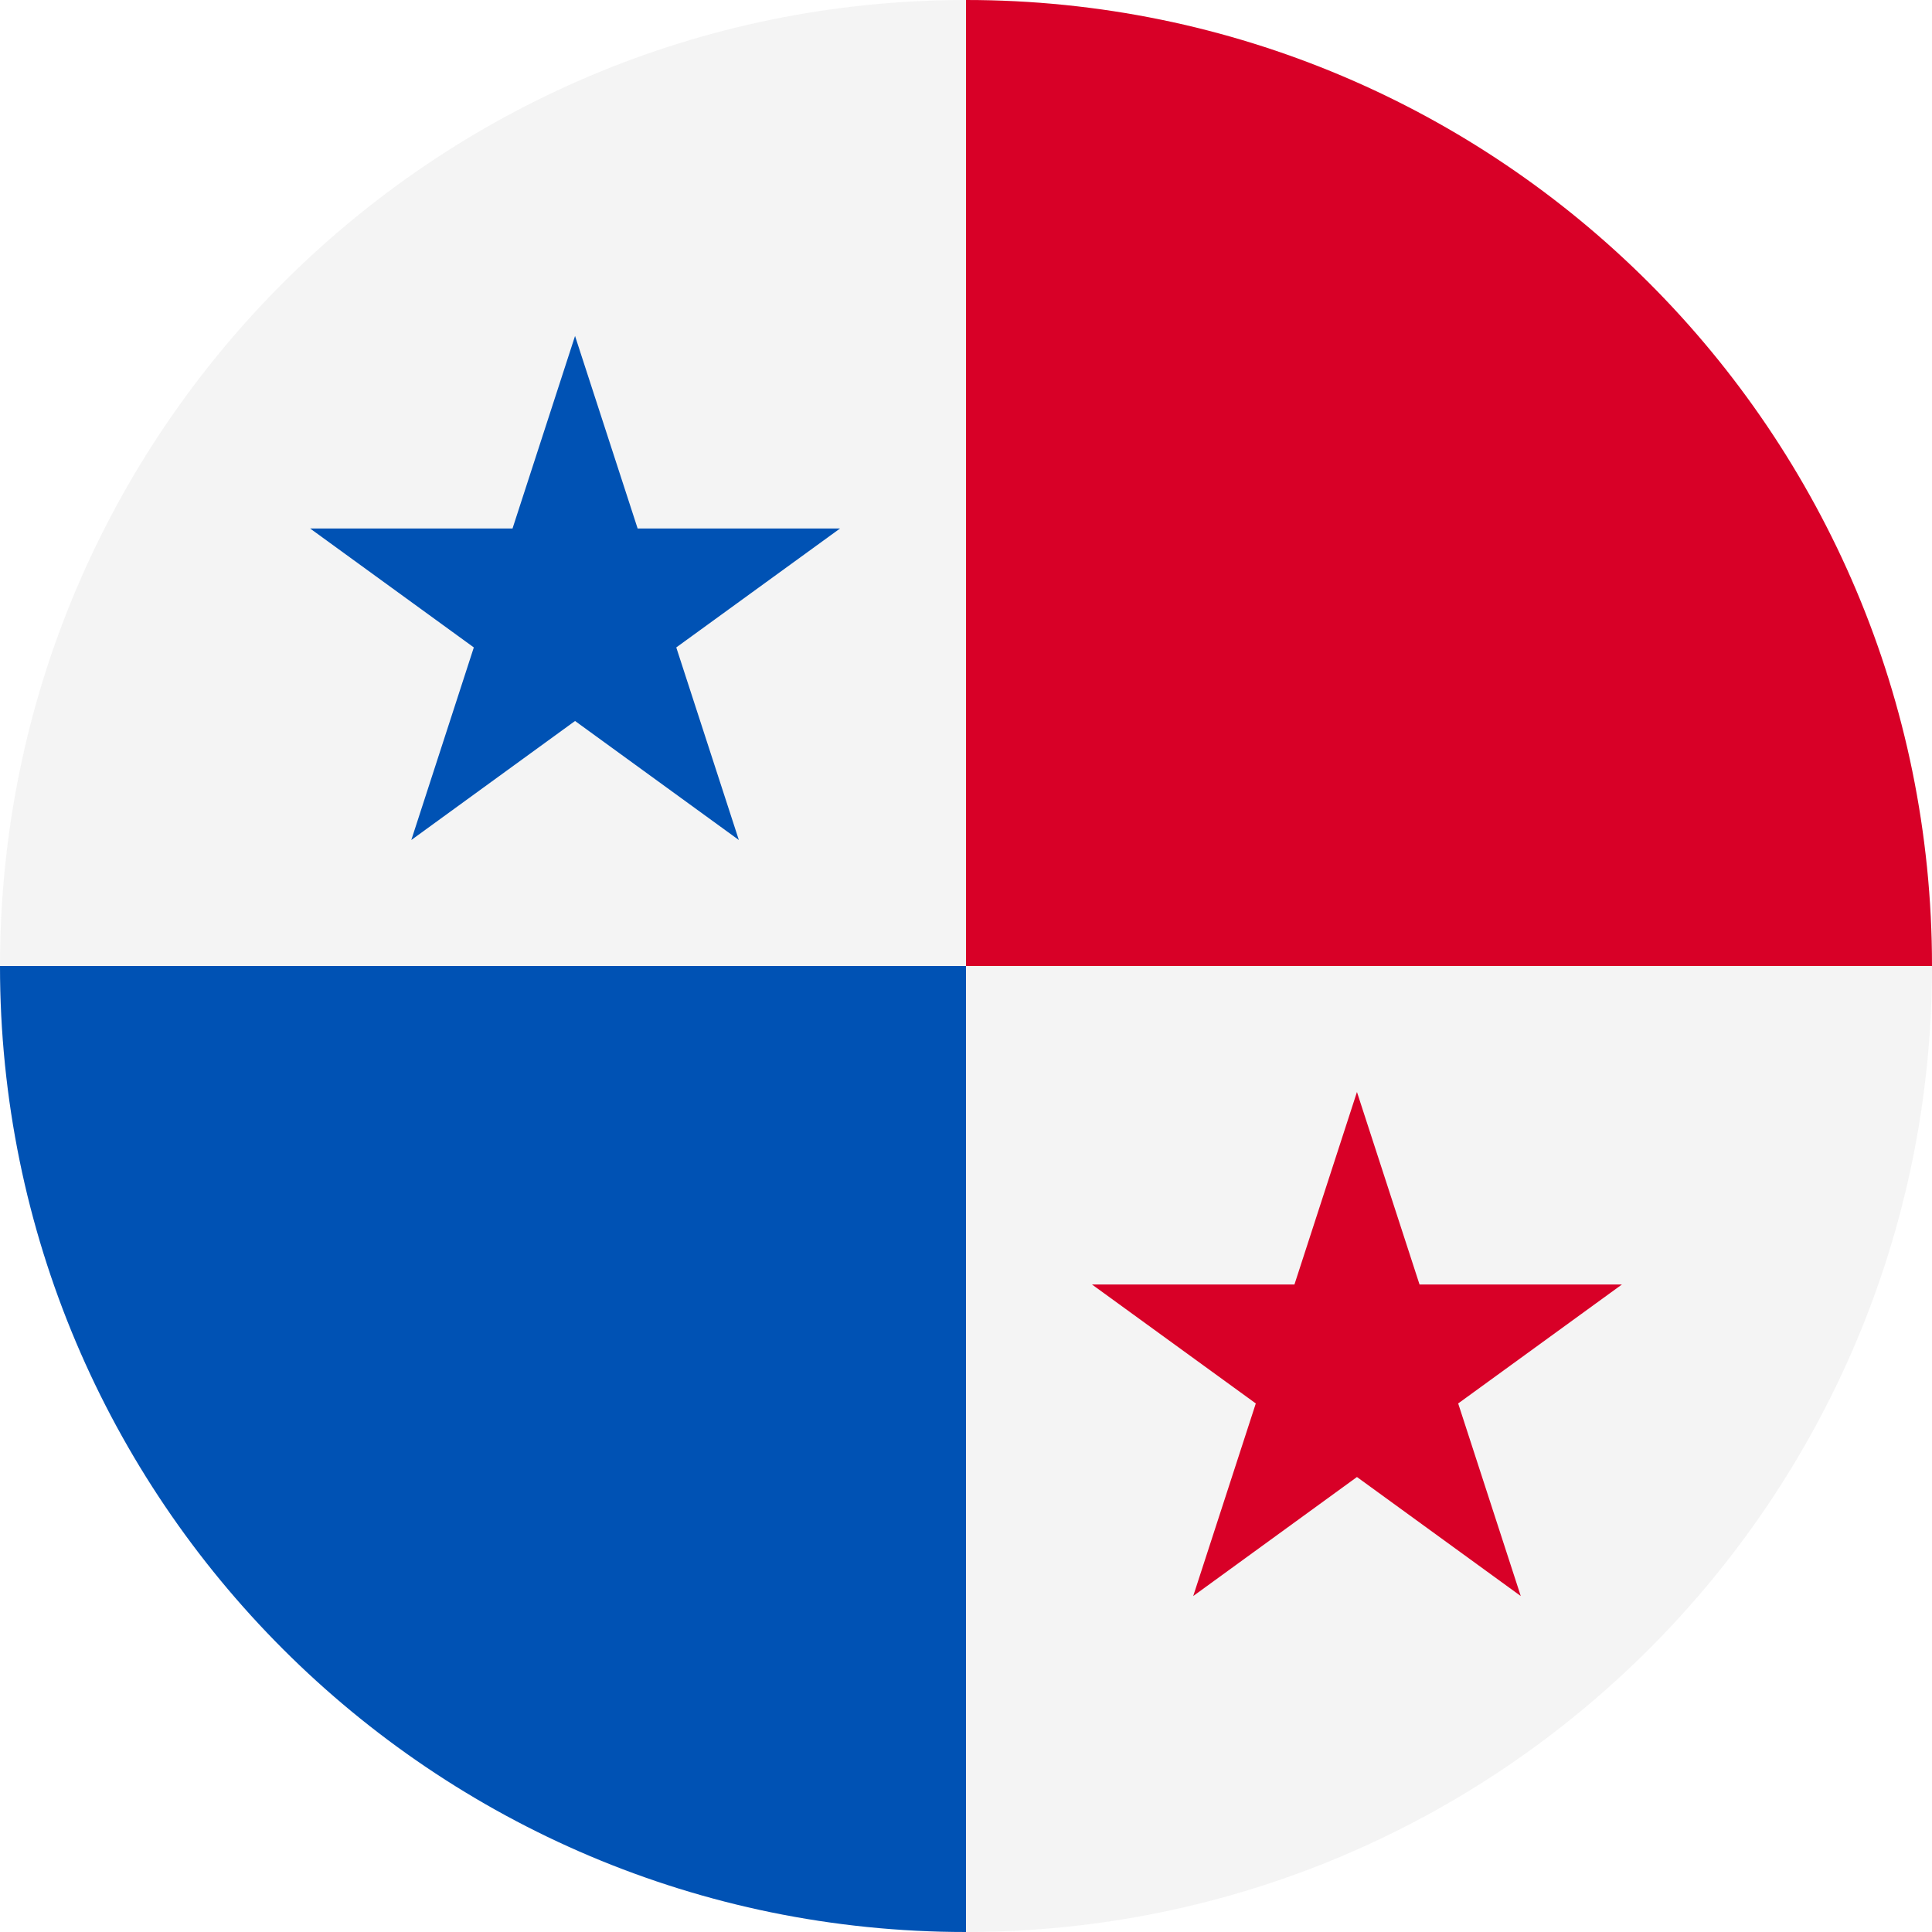
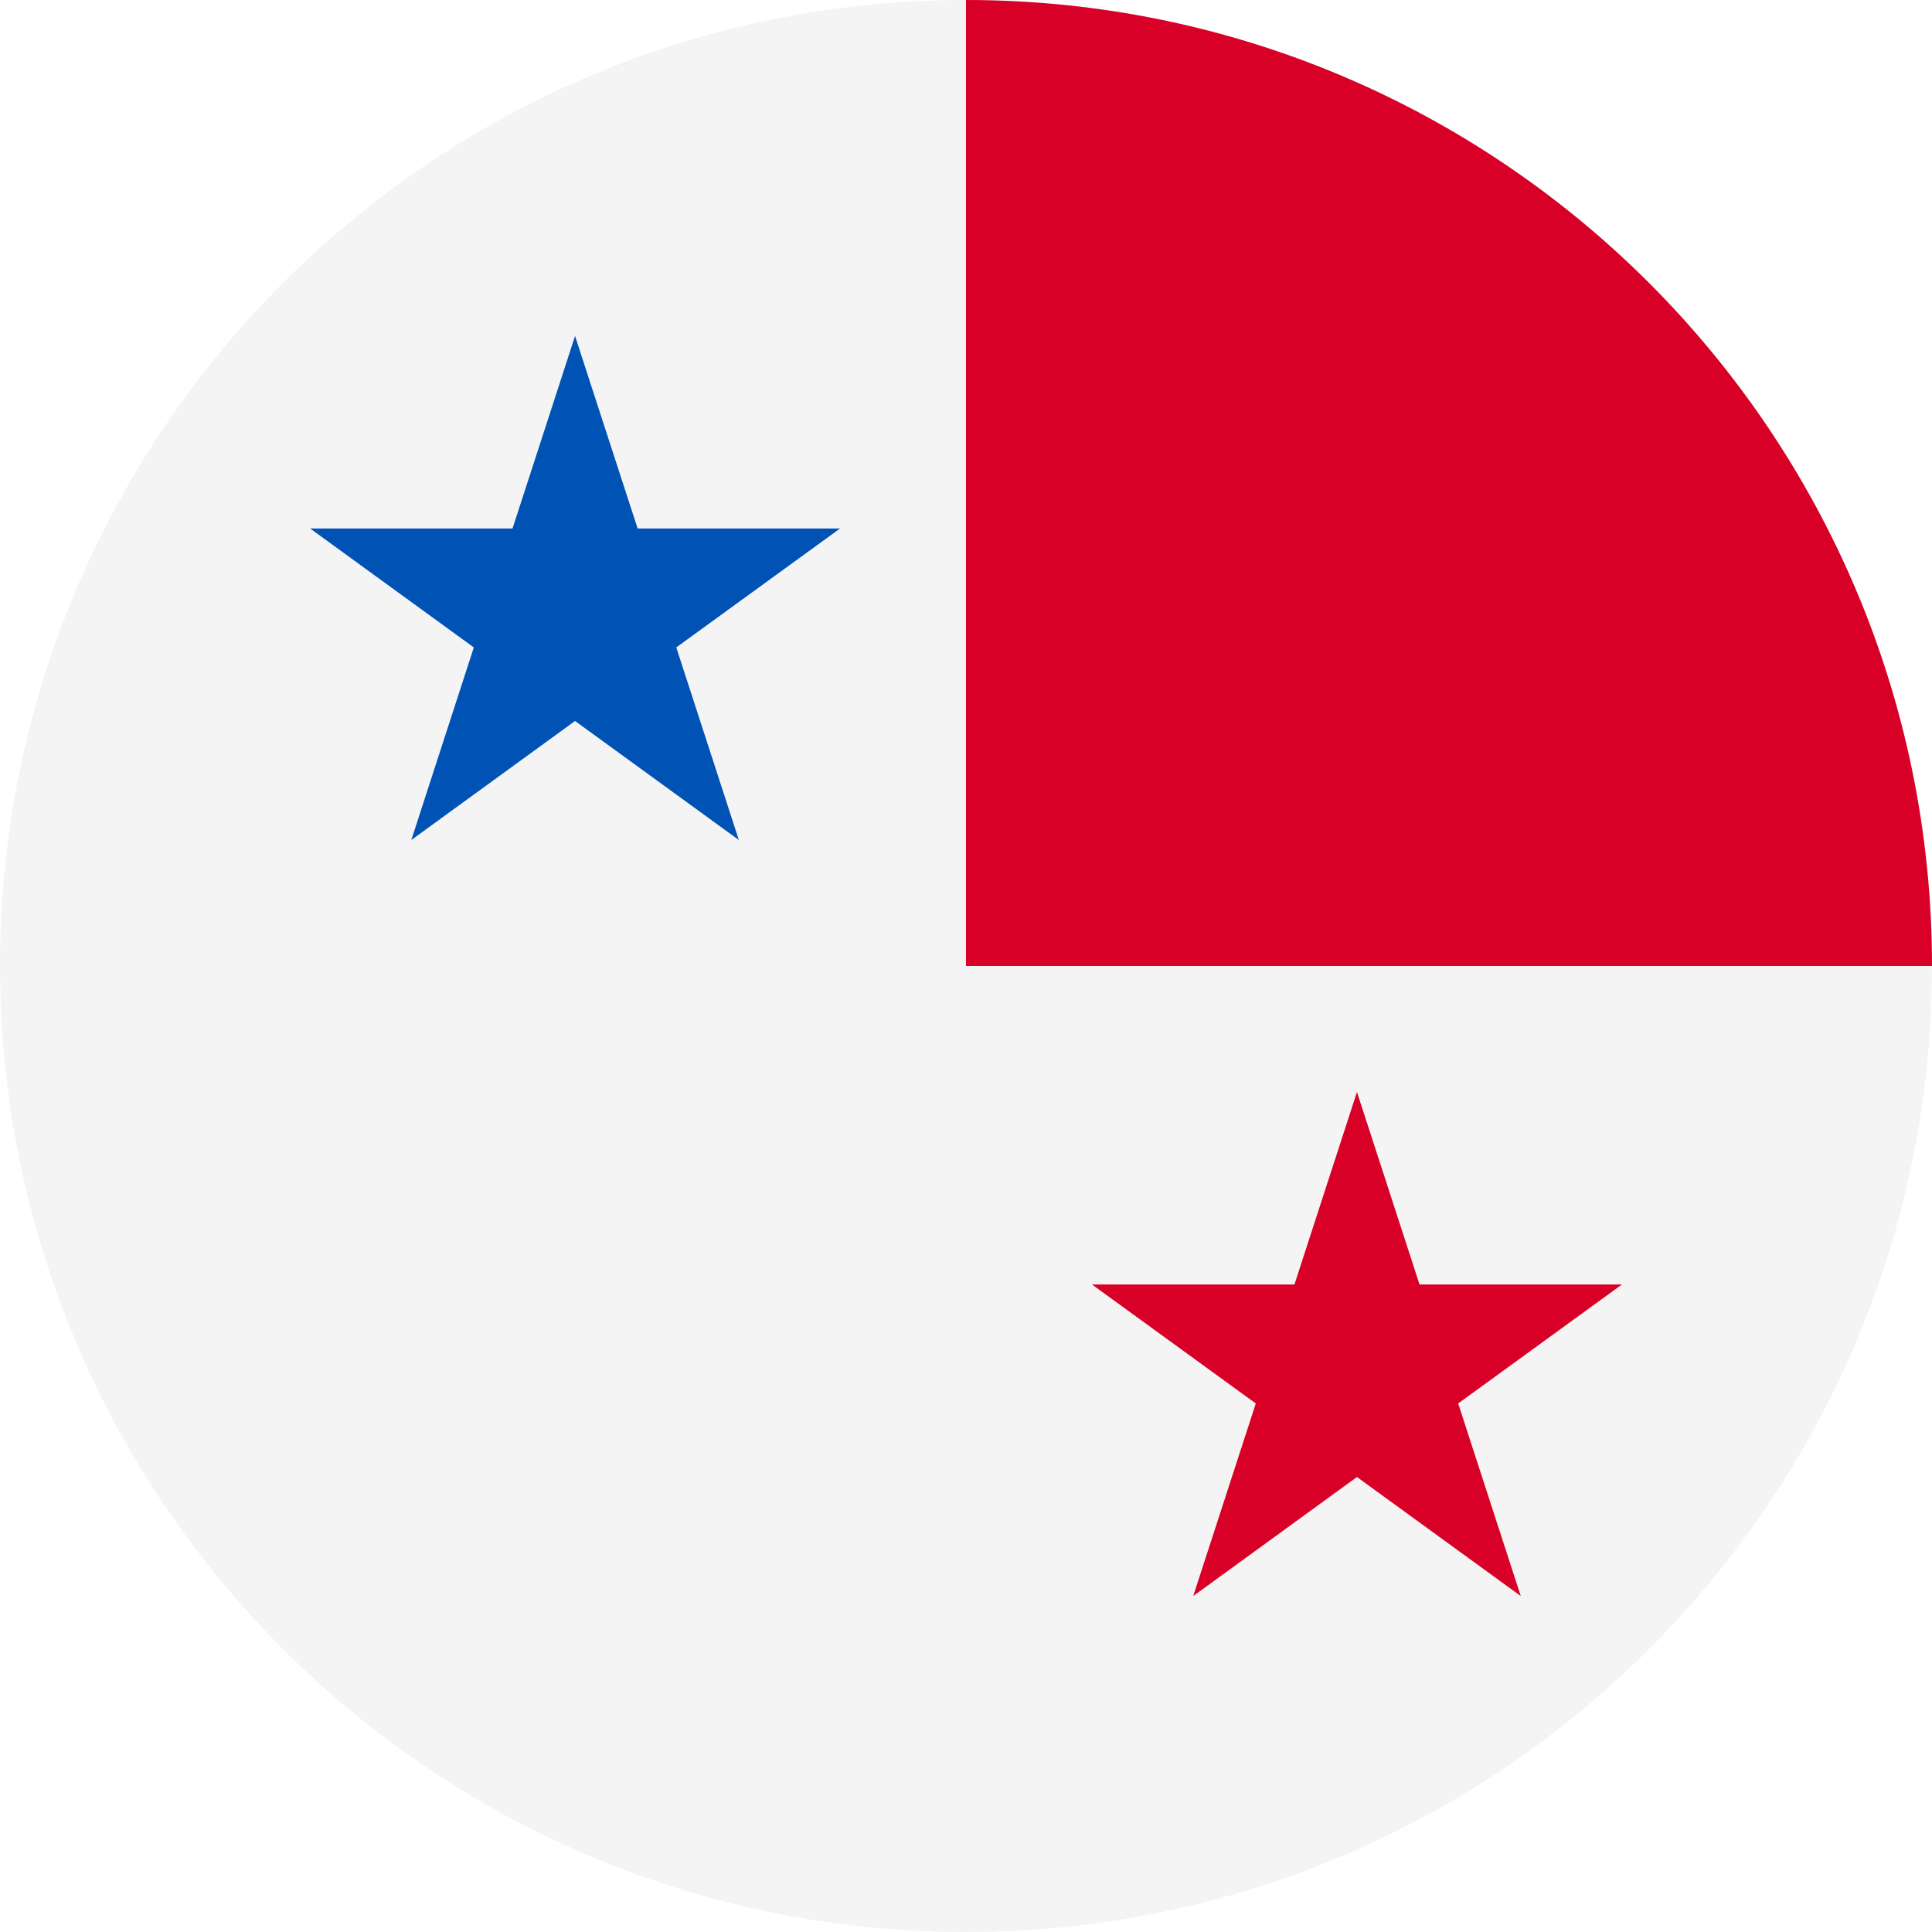
<svg xmlns="http://www.w3.org/2000/svg" width="28" height="28" viewBox="0 0 28 28" fill="none">
  <g clip-path="url(#clip0_8174_6860)">
    <path d="M14 28C21.732 28 28 21.732 28 14C28 6.268 21.732 0 14 0C6.268 0 0 6.268 0 14C0 21.732 6.268 28 14 28Z" fill="#211E1B" fill-opacity="0.05" />
-     <path d="M0 14C0 21.732 6.268 28 14 28C14 22.676 14 14 14 14C14 14 4.87 14 0 14Z" fill="#0052B4" />
    <path d="M14 0C21.732 0 28 6.268 28 14C22.676 14 14 14 14 14C14 14 14 4.87 14 0Z" fill="#D80027" />
    <path d="M8.334 4.869L9.241 7.659H12.175L9.801 9.383L10.708 12.174L8.334 10.449L5.961 12.174L6.867 9.383L4.494 7.659H7.428L8.334 4.869Z" fill="#0052B4" />
-     <path d="M19.666 15.826L20.573 18.616H23.506L21.133 20.34L22.04 23.131L19.666 21.406L17.293 23.131L18.2 20.34L15.826 18.616H18.76L19.666 15.826Z" fill="#D80027" />
+     <path d="M19.666 15.826L20.573 18.616H23.506L21.133 20.34L22.04 23.131L19.666 21.406L17.293 23.131L18.2 20.34L15.826 18.616H18.76L19.666 15.826" fill="#D80027" />
  </g>
  <defs>
    <clipPath id="clip0_8174_6860">
      <rect width="28" height="28" fill="white" />
    </clipPath>
  </defs>
</svg>